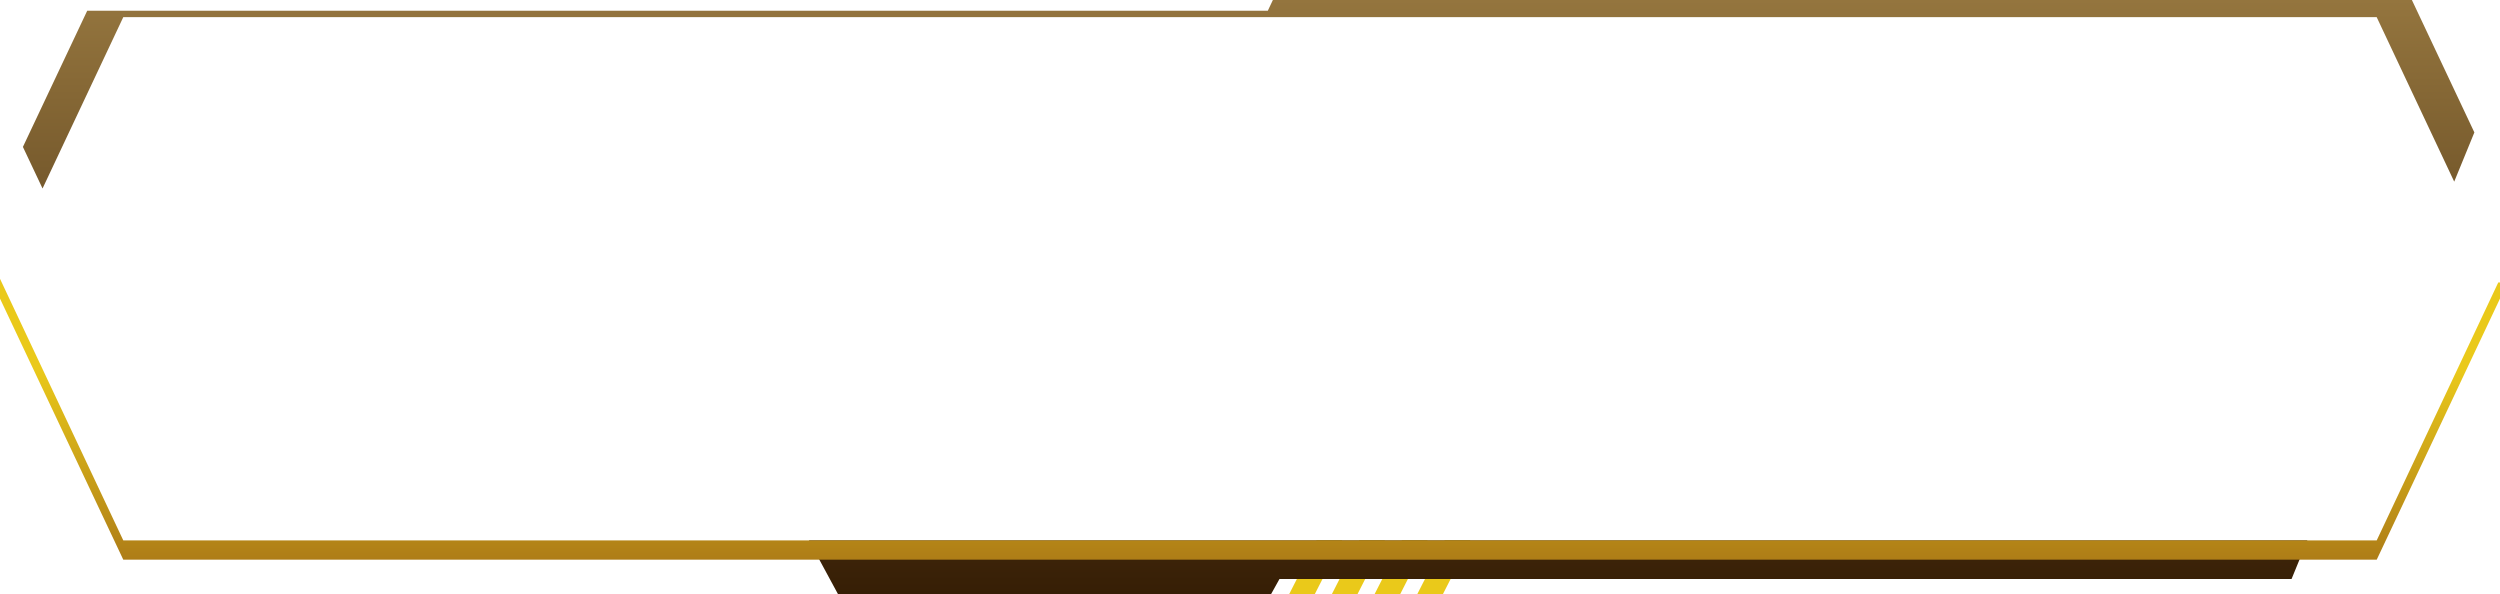
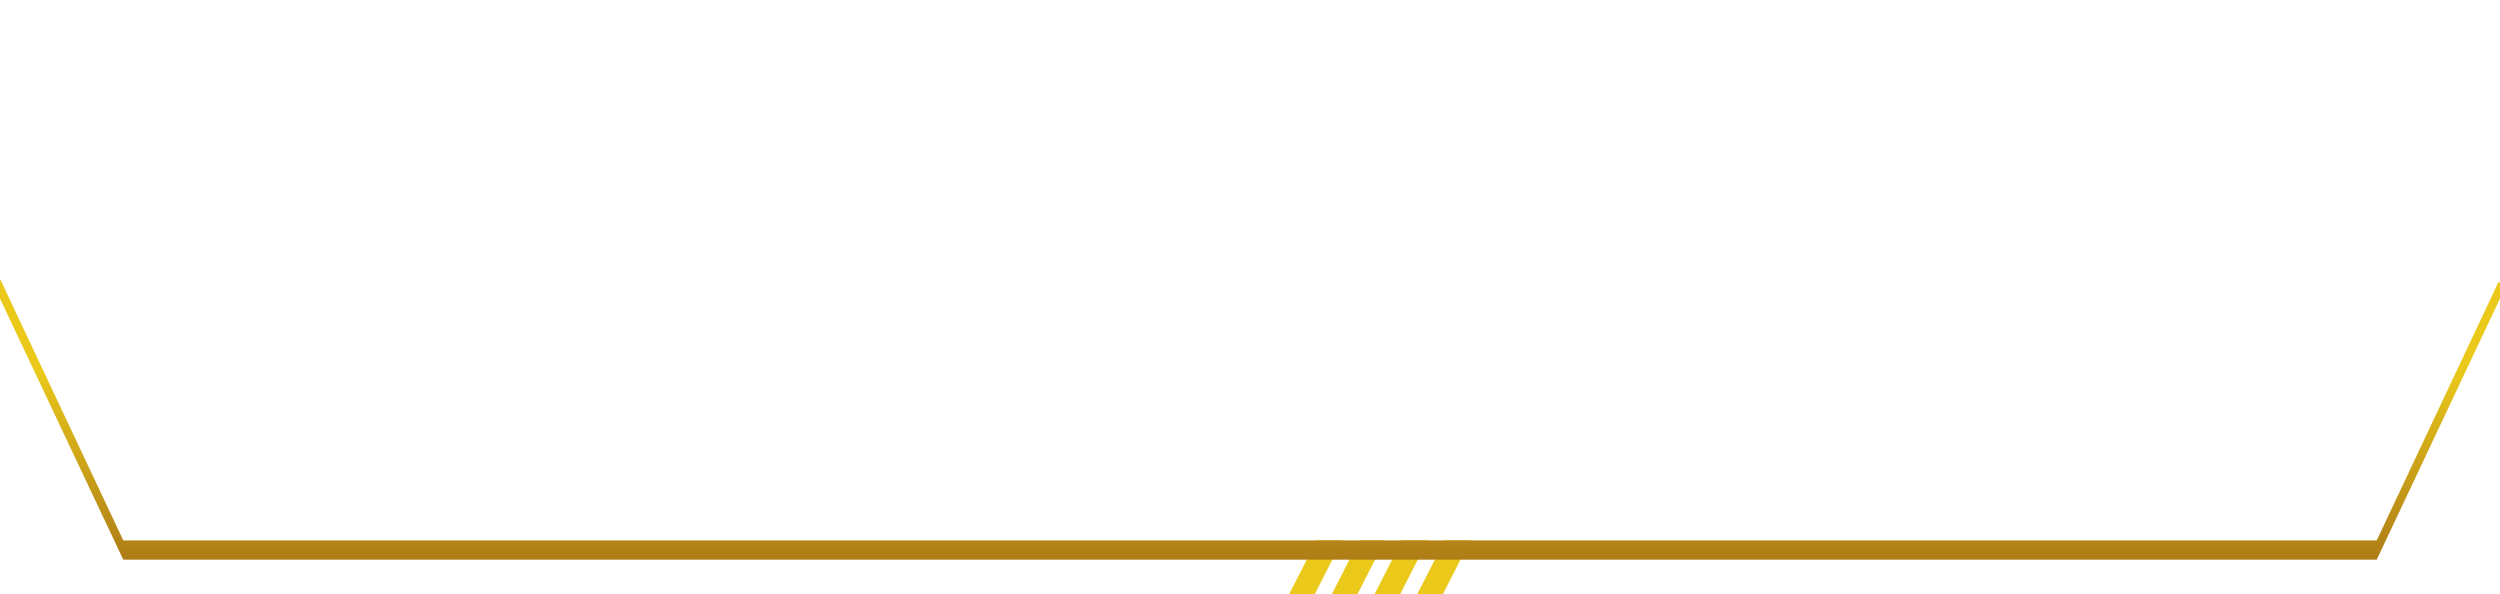
<svg xmlns="http://www.w3.org/2000/svg" xml:space="preserve" width="99.06mm" height="23.537mm" version="1.1" style="shape-rendering:geometricPrecision; text-rendering:geometricPrecision; image-rendering:optimizeQuality; fill-rule:evenodd; clip-rule:evenodd" viewBox="0 0 2358.47 560.38">
  <defs>
    <style type="text/css">
   
    .fil0 {fill:#EAC91A}
    .fil2 {fill:url(#id0)}
    .fil1 {fill:url(#id1);fill-rule:nonzero}
   
  </style>
    <linearGradient id="id0" gradientUnits="userSpaceOnUse" x1="1313.02" y1="348.21" x2="1313.02" y2="527.76">
      <stop offset="0" style="stop-opacity:1; stop-color:#EAC91A" />
      <stop offset="1" style="stop-opacity:1; stop-color:#AE7D17" />
    </linearGradient>
    <linearGradient id="id1" gradientUnits="userSpaceOnUse" x1="1215.26" y1="560.38" x2="1215.28" y2="0">
      <stop offset="0" style="stop-opacity:1; stop-color:#361E05" />
      <stop offset="1" style="stop-opacity:1; stop-color:#94753E" />
    </linearGradient>
  </defs>
  <g id="Layer_x0020_1">
    <g id="_2678792902976">
      <path id="Rectangle-Copy-8" class="fil0" d="M1306.48 509.8l-25.78 50.58 -24.18 0 25.78 -50.58 24.18 0zm-40.29 0l-25.78 50.58 -24.17 0 25.78 -50.58 24.18 0zm80.58 0l-25.78 50.58 -24.17 0 25.78 -50.58 24.18 0zm40.29 0l-25.78 50.58 -24.18 0 25.78 -50.58 24.18 0z" />
-       <path id="Rectangle-Copy-4" class="fil1" d="M82.28 10.12l1113.77 0 4.77 -10.12 1074.53 0 58.94 124.92 -19.01 46.44 -73.13 -155.17 -985 0 -63.97 0 -1076.88 0 -76.16 161.62 -18.52 -39.22 60.66 -128.46zm680.84 499.68l27.37 50.58 408.69 0 7.86 -14.16 954.79 0 14.91 -36.42 -949.49 0 -135.23 0 -328.9 0z" />
      <polygon id="Rectangle-Copy-6" class="fil2" points="2356.81,266.5 2358.47,266.5 2358.47,281.68 2242.16,528.01 116.31,528.01 -0,281.68 -0,263 116.31,509.8 2242.16,509.8 " />
    </g>
  </g>
</svg>